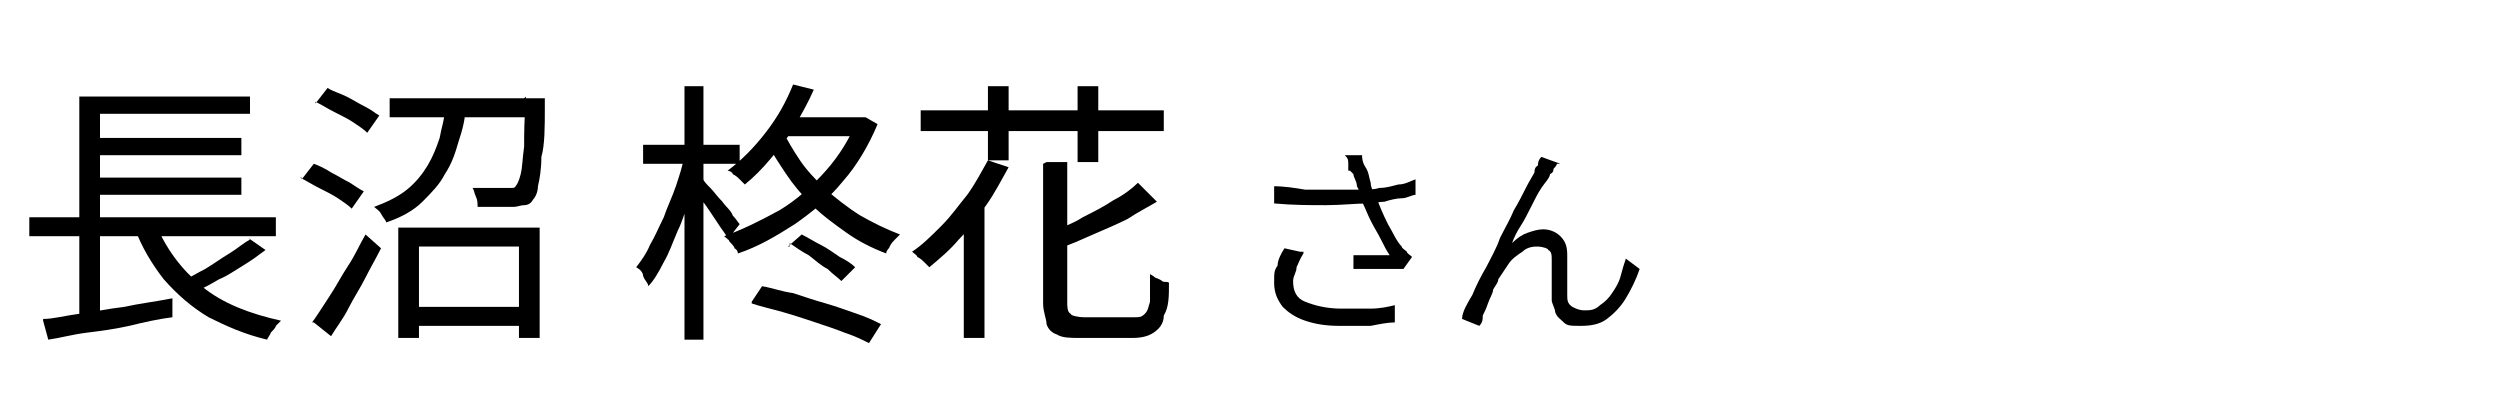
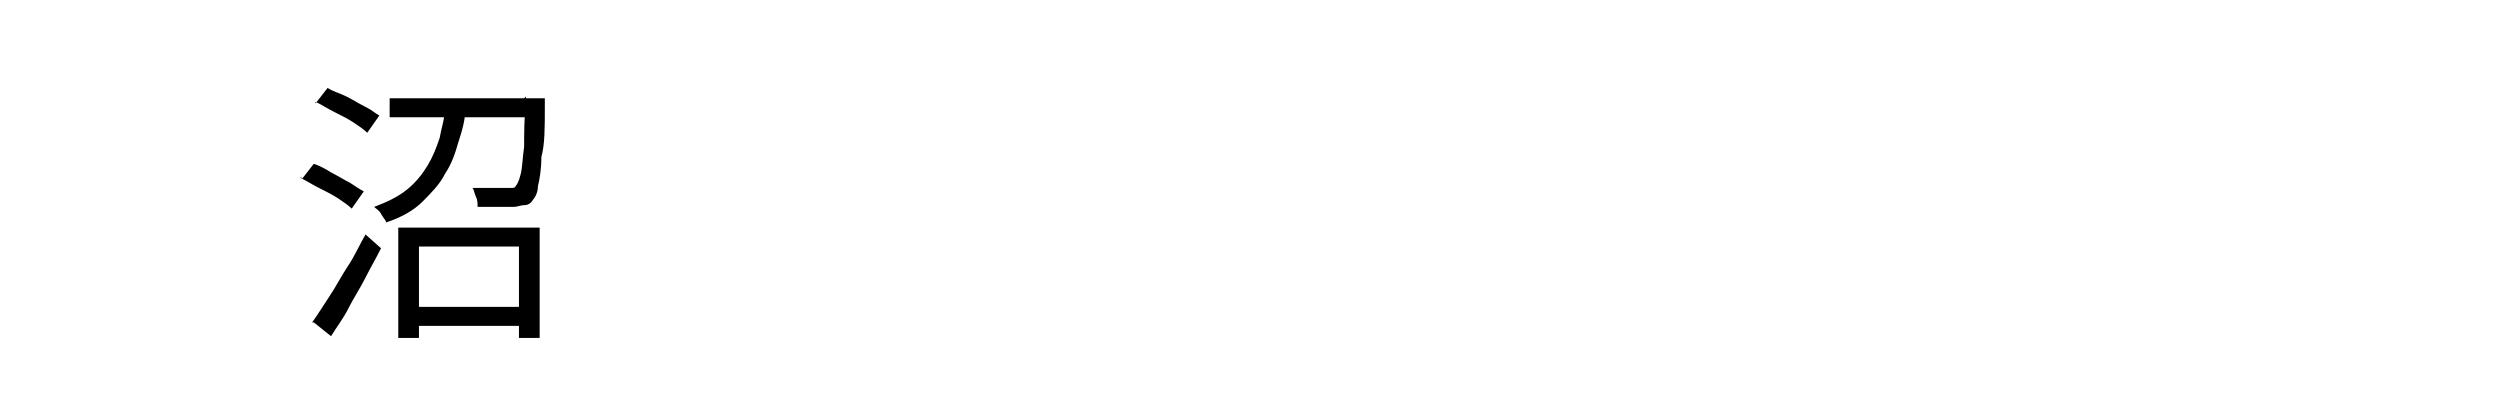
<svg xmlns="http://www.w3.org/2000/svg" height="24" viewBox="0 0 145 24" width="145">
-   <path class="cls-1" d="M1.7,12.6h14.3v1.1H1.7v-1.1ZM2.5,18.5c.6,0,1.3-.2,2.1-.3.8-.1,1.7-.3,2.6-.4.9-.2,1.8-.3,2.8-.5v1.1c-.8.1-1.7.3-2.5.5-.9.2-1.7.3-2.5.4s-1.5.3-2.2.4l-.3-1.1h0ZM4.6,5.6h9.9v1H5.8v6.5h-1.2s0-7.5,0-7.5ZM4.6,13h1.2v5.5h-1.2c0,.1,0-5.5,0-5.5ZM5.2,8h8.8v1H5.2v-1ZM5.2,10.3h8.8v1H5.2v-1ZM9,12.9c.6,1.5,1.5,2.7,2.7,3.7,1.2,1,2.8,1.6,4.6,2,0,0-.2.2-.3.3,0,.1-.2.3-.3.4,0,.1-.2.3-.2.4-1.3-.3-2.4-.8-3.4-1.3-1-.6-1.8-1.3-2.6-2.2-.7-.9-1.3-1.9-1.7-3l1.1-.3h.1ZM14.4,13.8l1,.7c-.4.3-.8.6-1.3.9-.5.3-.9.6-1.4.8-.5.3-.9.5-1.3.7l-.8-.6c.4-.2.9-.5,1.3-.7.5-.3.9-.6,1.4-.9.5-.3.8-.6,1.2-.8h0Z" />
  <path class="cls-1" d="M17.5,10.4l.7-.9c.3.1.7.3,1,.5.4.2.7.4,1.1.6.3.2.6.4.8.5l-.7,1c-.2-.2-.5-.4-.8-.6-.3-.2-.7-.4-1.1-.6s-.7-.4-1.1-.6h.1ZM18.1,18.7c.3-.4.6-.9,1-1.5s.7-1.2,1.1-1.8.7-1.3,1-1.8l.9.8c-.3.6-.6,1.1-.9,1.7-.3.6-.7,1.2-1,1.8-.3.6-.7,1.1-1,1.6l-1-.8h-.1ZM18.3,6l.7-.9c.3.2.7.3,1.1.5s.7.4,1.1.6.6.4.8.5l-.7,1c-.2-.2-.5-.4-.8-.6s-.7-.4-1.1-.6-.7-.4-1.1-.6h0ZM25.8,6.2h1.2c0,.7-.2,1.4-.4,2-.2.7-.4,1.3-.8,1.9-.3.6-.8,1.1-1.3,1.6s-1.2.9-2.1,1.2c0-.1-.2-.3-.3-.5-.1-.2-.3-.3-.4-.4.8-.3,1.4-.6,1.9-1s.9-.9,1.2-1.4c.3-.5.5-1,.7-1.6.1-.6.3-1.1.3-1.7h0ZM22.6,5.7h8.4v1.1h-8.4v-1.1ZM23.1,13.2h8.2v6.4h-1.2v-5.3h-5.8v5.3h-1.2s0-6.4,0-6.4ZM23.7,17.8h6.8v1.1h-6.8v-1.1ZM30.4,5.7h1.2v.5c0,1.2,0,2.2-.2,2.9,0,.7-.1,1.3-.2,1.7,0,.4-.2.7-.3.8-.1.2-.3.3-.5.3s-.4.1-.6.1h-2.1c0-.2,0-.4-.1-.6s-.1-.4-.2-.5h2.3s.2,0,.2-.1c.1-.1.2-.3.3-.7s.1-.9.2-1.6c0-.7,0-1.6.1-2.7v-.2h0Z" />
-   <path class="cls-1" d="M39.7,9.1l.8.3c0,.6-.3,1.3-.5,2s-.4,1.4-.7,2c-.3.7-.5,1.3-.8,1.8-.3.6-.6,1.1-.9,1.4,0-.2-.2-.3-.3-.6,0-.2-.2-.4-.4-.5.3-.4.6-.8.8-1.3.3-.5.5-1,.8-1.6.2-.6.5-1.2.7-1.8s.4-1.2.5-1.8h0ZM37.3,8.4h5.6v1.1h-5.6v-1.1ZM39.7,5h1.1v14.7h-1.1V5ZM40.8,10.4c0,.1.2.3.4.5s.4.5.7.8c.2.3.5.5.6.8.2.2.3.4.4.5l-.7.9c0-.2-.2-.4-.4-.7s-.4-.6-.6-.9c-.2-.3-.4-.6-.6-.8s-.3-.5-.5-.6l.6-.5h0ZM49.7,6.8h.5l.7.4c-.5,1.2-1.2,2.4-2,3.3-.8,1-1.8,1.8-2.8,2.5-1.1.7-2.1,1.3-3.3,1.7,0,0,0-.2-.2-.3,0-.1-.2-.3-.3-.4,0-.1-.2-.2-.3-.3,1.1-.4,2.1-.9,3.2-1.5,1-.6,1.9-1.4,2.7-2.3s1.4-1.9,1.8-2.9c0,0,0-.2,0-.2ZM46,4.9l1.2.3c-.3.7-.7,1.4-1.1,2.1s-.9,1.3-1.4,1.9c-.5.6-1,1.1-1.5,1.5,0,0-.2-.2-.3-.3s-.2-.2-.4-.3c0-.1-.2-.2-.3-.2.8-.6,1.5-1.3,2.2-2.2.7-.9,1.2-1.8,1.6-2.8ZM43.6,17.5l.6-.9c.6.1,1.1.3,1.8.4.6.2,1.2.4,1.9.6s1.2.4,1.8.6,1,.4,1.4.6l-.7,1.1c-.4-.2-.8-.4-1.4-.6-.5-.2-1.1-.4-1.7-.6-.6-.2-1.2-.4-1.9-.6s-1.2-.3-1.8-.5h0ZM45.4,7.6c.3.6.6,1.1,1,1.7s.9,1.1,1.5,1.7c.6.5,1.2,1,2,1.5.7.4,1.5.8,2.3,1.1,0,0-.2.2-.3.3s-.2.2-.3.4c0,.1-.2.2-.2.4-.8-.3-1.6-.7-2.3-1.2s-1.4-1-2-1.6-1.1-1.2-1.5-1.8-.8-1.2-1.1-1.8l.8-.6h0ZM45.3,6.8h4.8v1.1h-4.8v-1.1ZM45.7,14.3l.8-.7c.4.2.7.4,1.1.6.4.2.8.5,1.1.7.4.2.7.4.9.6l-.8.8c-.2-.2-.5-.4-.8-.7-.4-.2-.7-.5-1.1-.8-.4-.2-.8-.5-1.1-.7v.2Z" />
-   <path class="cls-1" d="M57.3,9.3l1.2.4c-.4.7-.8,1.5-1.3,2.2s-1,1.4-1.6,2c-.5.6-1.1,1.1-1.7,1.6,0,0-.2-.2-.3-.3s-.2-.2-.4-.3c0-.1-.2-.2-.3-.3.6-.4,1.1-.9,1.7-1.5s1-1.2,1.5-1.8c.5-.7.8-1.3,1.2-2ZM53.4,6.4h14.1v1.2h-14.1v-1.2ZM55.9,12.3l1.2-1.2h0v8.5h-1.2v-7.4h0ZM57.3,5h1.2v4.3h-1.2v-4.3ZM60.7,9.4h1.2v8.1c0,.3,0,.6.2.7,0,.1.4.2.8.2h2.9c.3,0,.4,0,.6-.2s.2-.4.3-.7c0-.4,0-.9,0-1.6,0,0,.2.1.3.2,0,0,.3.1.4.2s.3,0,.4.1c0,.8,0,1.4-.3,1.9,0,.5-.3.8-.6,1-.3.2-.7.3-1.2.3h-3.1c-.5,0-1,0-1.3-.2-.3-.1-.5-.3-.6-.6,0-.3-.2-.7-.2-1.2v-8.1h0ZM66.2,10.8l.9.9c-.5.3-1.1.6-1.7,1-.6.3-1.3.6-2,.9-.7.3-1.3.6-2,.8,0-.1,0-.3-.2-.5,0-.2-.2-.3-.3-.4.6-.3,1.3-.5,1.9-.9.6-.3,1.2-.6,1.8-1,.6-.3,1.1-.7,1.4-1l.2.2ZM62.5,5h1.2v4.4h-1.2s0-4.4,0-4.4Z" />
-   <path class="cls-1" d="M73.8,10.8c.7,0,1.3.1,1.9.2h3.3c.3,0,.7,0,1-.1.4,0,.7-.1,1.1-.2.4,0,.7-.2,1-.3v.9c-.2,0-.5.2-.8.2s-.7.1-1,.2c-.3,0-.7.1-.9.1-.8,0-1.6.1-2.5.1s-1.9,0-3-.1v-1h0ZM75.6,14.7c-.2.3-.3.6-.4.8,0,.3-.2.5-.2.8,0,.6.2,1,.7,1.2s1.2.4,2.1.4h1.7c.5,0,1-.1,1.4-.2v1c-.4,0-.9.1-1.4.2h-1.8c-.8,0-1.4-.1-2-.3-.6-.2-1-.5-1.3-.8-.3-.4-.5-.8-.5-1.4s0-.7.2-1c0-.3.2-.7.4-1l.9.2h.2ZM78.2,9.9c0-.1,0-.3,0-.4,0-.2,0-.3-.2-.5h1c0,.1,0,.4.2.7s.2.6.3.9c0,.3.2.6.3.8.2.5.4,1,.7,1.6.3.5.5,1,.8,1.3,0,.1.2.2.3.3,0,.1.2.2.3.3l-.5.7h-2.9v-.8h2.1c-.2-.3-.3-.5-.5-.9s-.4-.7-.6-1.1c-.2-.4-.3-.7-.5-1.1,0-.4-.2-.7-.3-.9,0-.3-.2-.5-.2-.7l-.2-.2Z" />
-   <path class="cls-1" d="M90.3,9.5s0,.1-.2.3c0,.1,0,.2-.2.3,0,.2-.3.5-.5.8s-.4.7-.6,1.1c-.2.4-.4.8-.6,1.1s-.4.7-.5,1c.3-.3.6-.5.9-.6s.6-.2.9-.2.7.1,1,.4.4.6.4,1.1v2.3c0,.3,0,.5.3.7.2.1.4.2.7.2s.6,0,.9-.3c.3-.2.5-.4.7-.7s.4-.6.5-1,.2-.7.3-1l.8.6c-.2.6-.5,1.2-.8,1.7s-.7.9-1.1,1.2c-.4.3-.9.4-1.5.4s-.8,0-1-.2-.4-.3-.5-.6c0-.2-.2-.5-.2-.7v-2.3c0-.3,0-.5-.2-.6,0-.1-.4-.2-.6-.2s-.6,0-.9.3c-.3.2-.6.4-.8.7-.2.3-.4.6-.6.9,0,.2-.2.4-.3.6,0,.2-.2.5-.3.8s-.2.5-.3.7c0,.2,0,.4-.2.6l-1-.4c0-.4.3-.9.6-1.4.2-.5.5-1.1.8-1.6.3-.6.6-1.1.8-1.7.3-.6.6-1.1.8-1.6.3-.5.5-.9.7-1.3.2-.4.4-.7.5-.9,0-.1,0-.3.2-.4,0-.1,0-.3.2-.5l1.1.4h-.2Z" />
</svg>